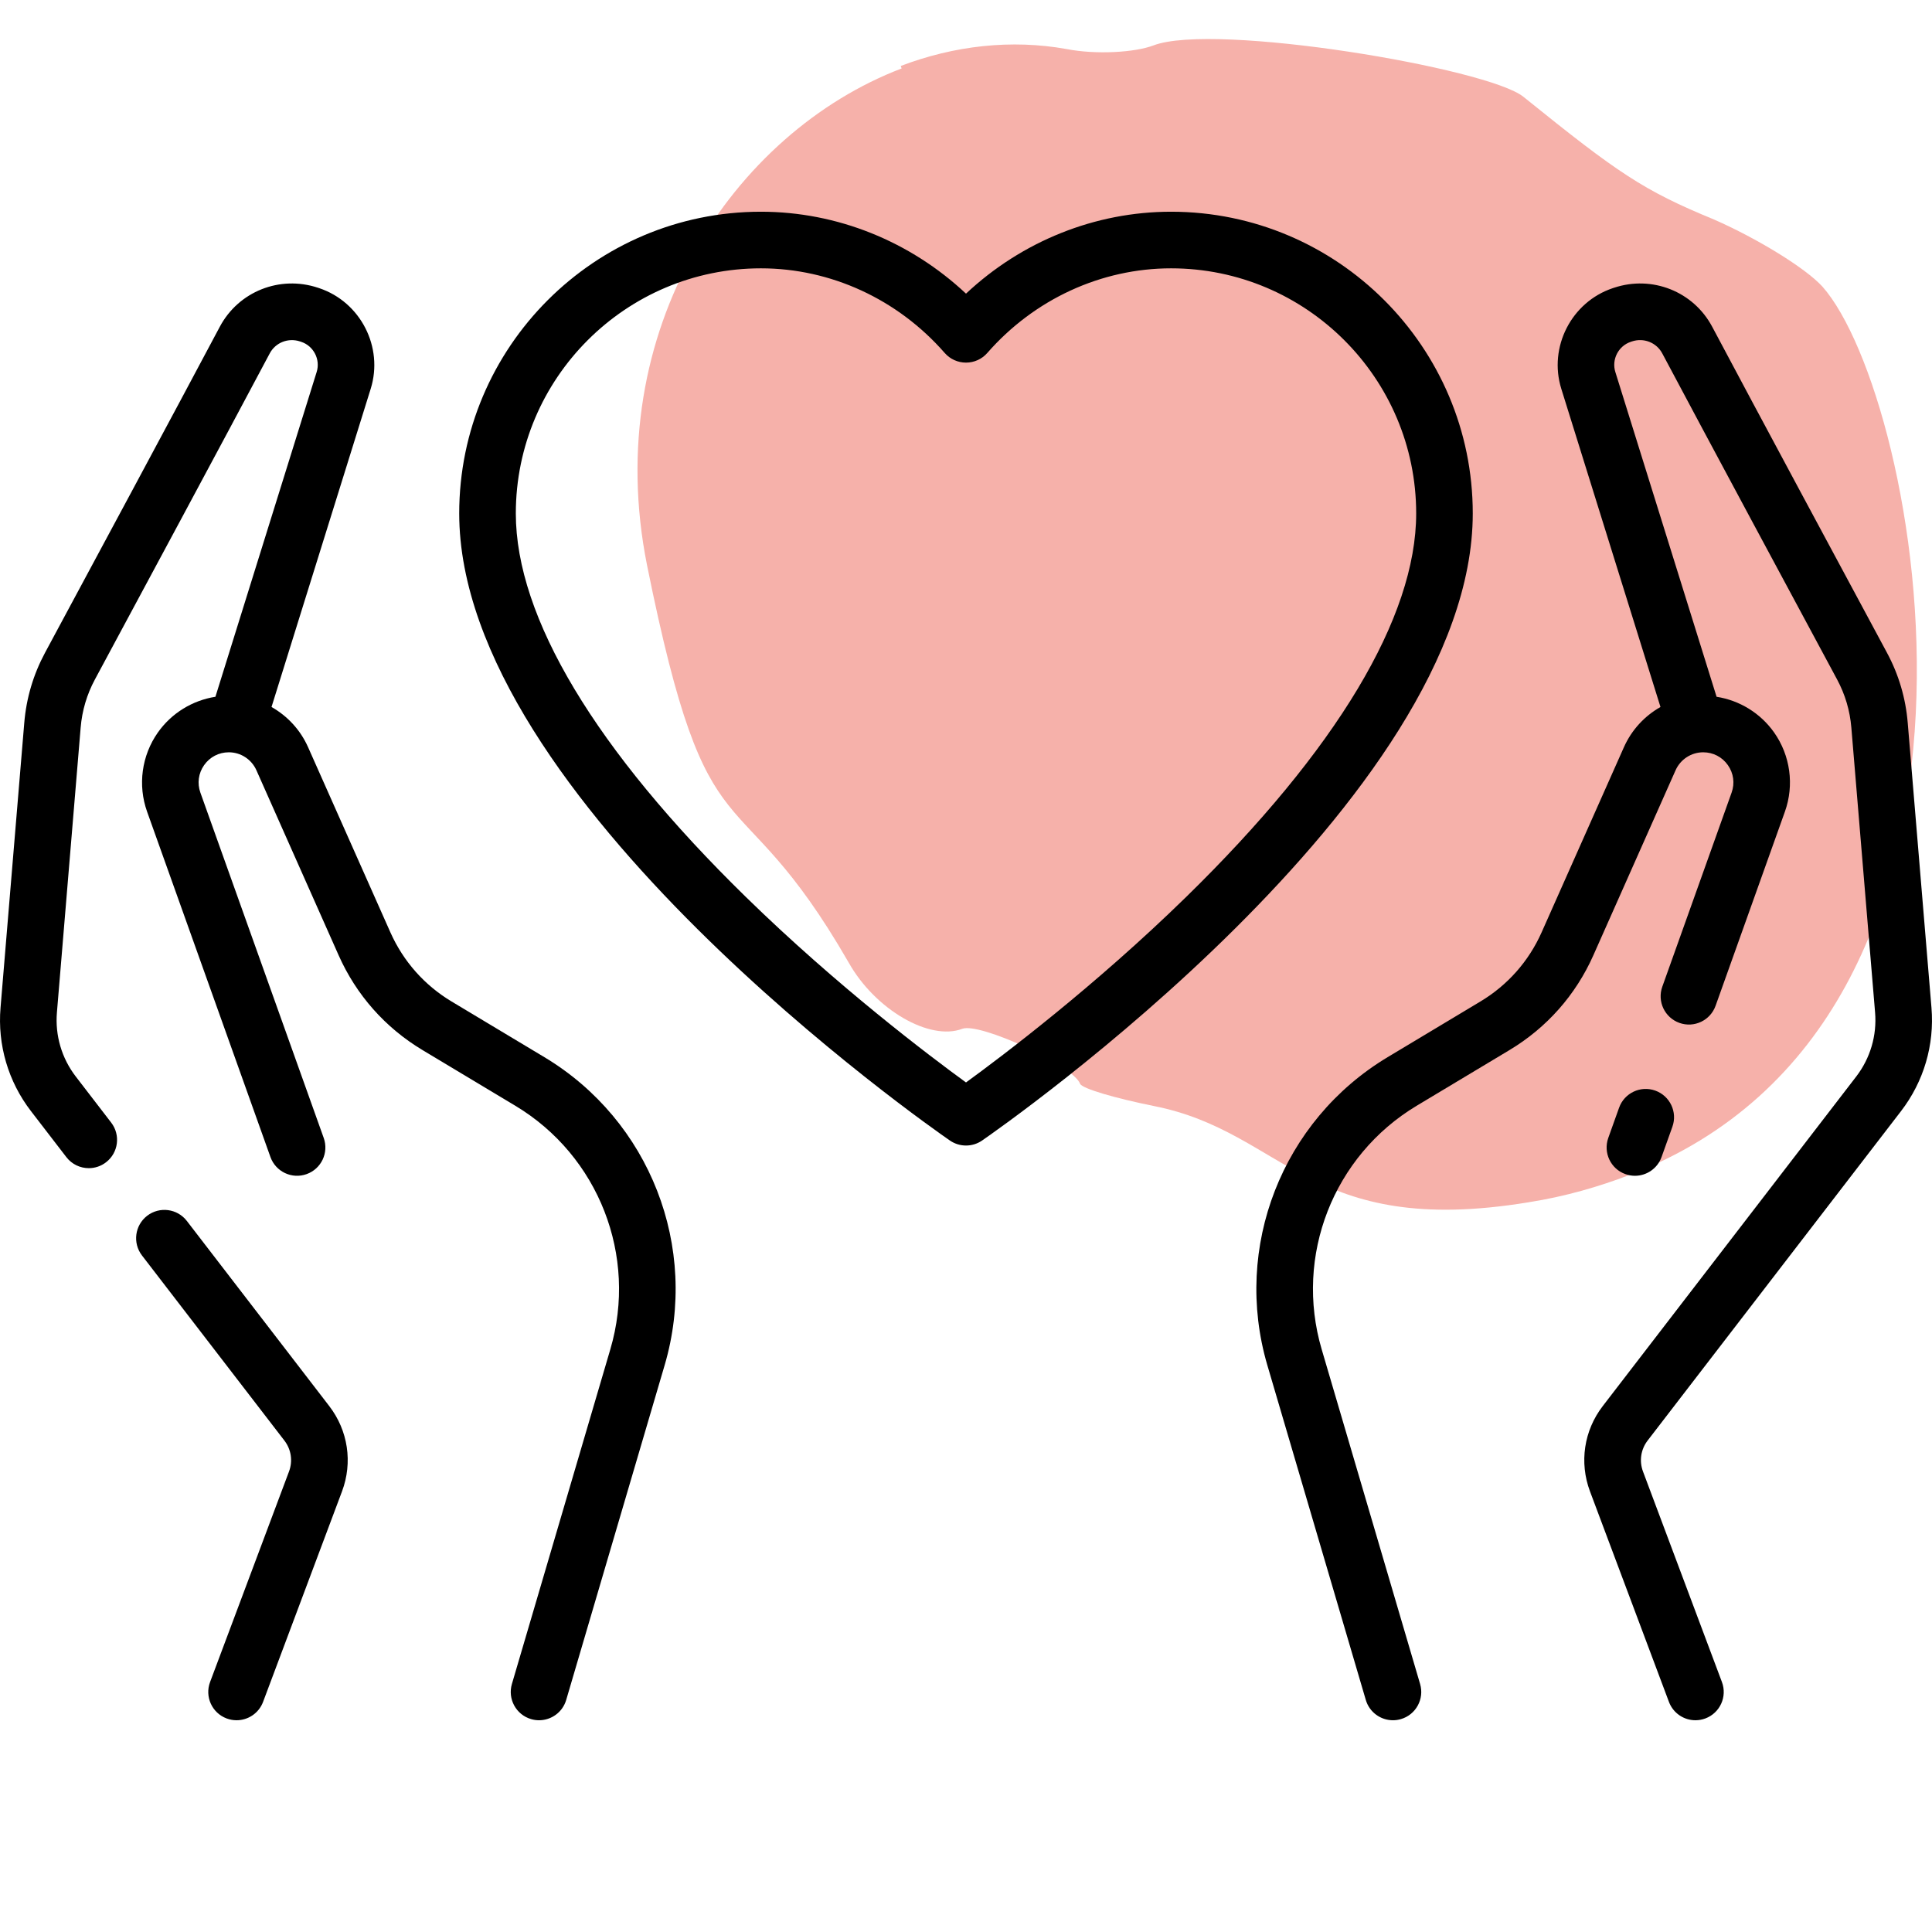
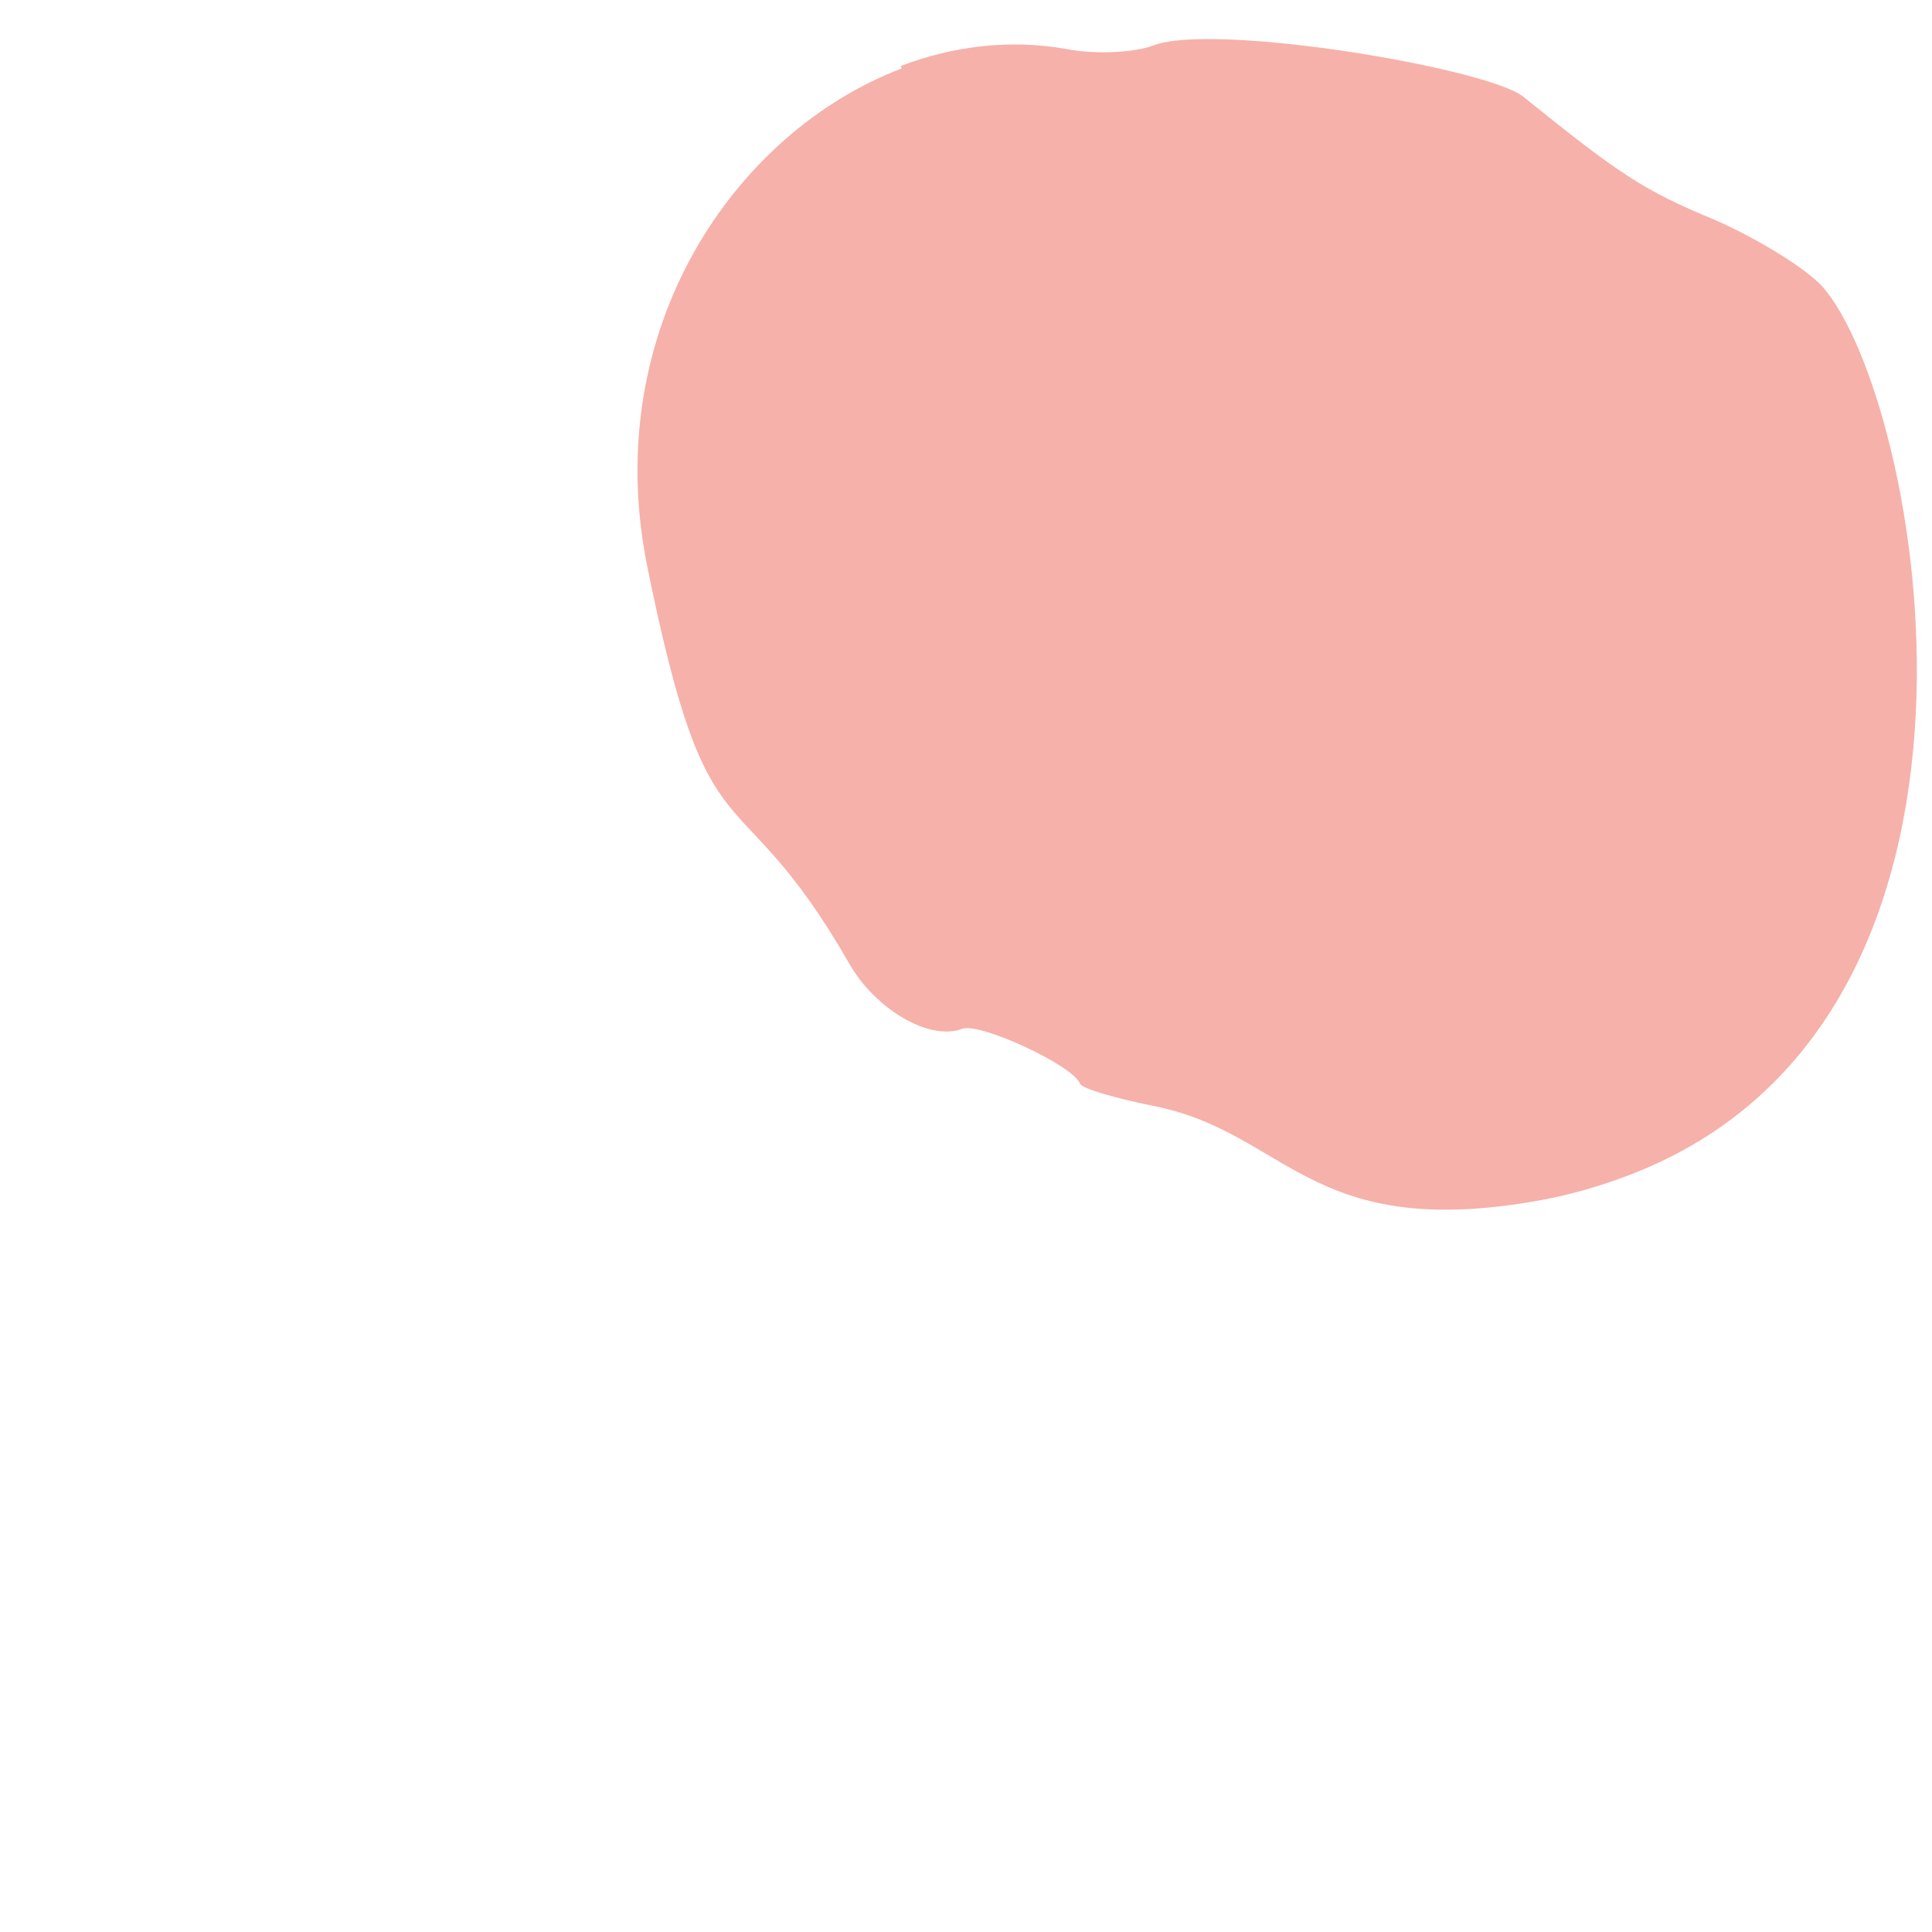
<svg xmlns="http://www.w3.org/2000/svg" width="80" height="80" viewBox="0 0 80 80" fill="none">
  <g clip-path="url(#clip0_4263_9444)">
    <path d="M37.335 2.834C30.387 5.487 24.841 13.665 26.793 23.407C29.369 36.173 30.409 31.639 35.139 39.853C36.243 41.82 38.506 43.112 39.844 42.601C40.565 42.325 44.431 44.111 44.723 44.874C44.8 45.077 46.192 45.478 47.789 45.8C53.212 46.875 54.187 51.28 63.288 49.785C64.846 49.54 66.223 49.13 67.458 48.659C84.391 42.192 79.509 16.44 75.463 11.868C74.753 11.09 72.755 9.872 70.982 9.093C68.044 7.885 67.006 7.174 63.085 4.011C61.627 2.819 50.286 0.917 47.764 1.88C46.992 2.175 45.376 2.268 44.165 2.031C41.885 1.62 39.51 1.887 37.297 2.732" fill="#F6B1AA" />
-     <path fill-rule="evenodd" clip-rule="evenodd" d="M40 12.159C42.313 9.99 45.344 8.767 48.491 8.767C55.38 8.767 60.984 14.372 60.984 21.261C60.984 33.062 41.495 46.654 40.666 47.227C40.465 47.365 40.233 47.434 40 47.434C39.767 47.434 39.535 47.365 39.334 47.227C38.504 46.654 19.015 33.062 19.015 21.261C19.015 14.372 24.62 8.767 31.509 8.767C34.656 8.767 37.687 9.99 40 12.159ZM40 44.822C41.505 43.727 45.331 40.839 49.111 37.146C55.345 31.054 58.641 25.561 58.641 21.261C58.641 15.664 54.087 11.111 48.491 11.111C45.602 11.111 42.829 12.388 40.882 14.615C40.66 14.87 40.338 15.015 40 15.015C39.662 15.015 39.34 14.87 39.118 14.615C37.171 12.388 34.398 11.111 31.509 11.111C25.912 11.111 21.359 15.664 21.359 21.261C21.359 25.561 24.655 31.054 30.889 37.146C34.669 40.839 38.495 43.727 40 44.822ZM79.978 41.727C80.107 43.265 79.659 44.786 78.718 46.009L68.224 59.651C67.942 60.019 67.87 60.498 68.033 60.932L71.301 69.648C71.529 70.255 71.222 70.93 70.616 71.157C70.48 71.208 70.341 71.232 70.204 71.232C69.73 71.232 69.284 70.942 69.107 70.471L65.838 61.755C65.389 60.556 65.587 59.236 66.367 58.222L76.86 44.58C77.445 43.82 77.723 42.876 77.643 41.921L76.66 30.124C76.601 29.423 76.403 28.755 76.071 28.137C74.475 25.172 70.575 17.919 68.83 14.632C68.591 14.183 68.063 13.975 67.574 14.138L67.525 14.155C67.013 14.326 66.727 14.885 66.887 15.401L71.08 28.852C72.034 29.002 72.898 29.53 73.463 30.331C74.135 31.285 74.302 32.51 73.909 33.609L71.039 41.646C70.821 42.256 70.151 42.574 69.541 42.356C68.932 42.138 68.614 41.468 68.832 40.858L71.702 32.821C71.841 32.433 71.784 32.018 71.547 31.681C71.31 31.344 70.937 31.151 70.525 31.151C70.032 31.151 69.584 31.443 69.383 31.893L65.977 39.558C65.248 41.199 64.048 42.555 62.508 43.479L58.663 45.786C55.209 47.858 53.59 52.005 54.727 55.87L58.803 69.729C58.986 70.35 58.631 71.002 58.01 71.184C57.899 71.217 57.788 71.232 57.678 71.232C57.172 71.232 56.705 70.901 56.555 70.391L52.478 56.531C51.041 51.643 53.088 46.398 57.457 43.776L61.302 41.469C62.427 40.794 63.302 39.804 63.835 38.606L67.242 30.942C67.561 30.224 68.099 29.647 68.757 29.275L64.65 16.099C64.112 14.373 65.069 12.503 66.785 11.931L66.834 11.915C68.412 11.389 70.123 12.069 70.9 13.533C72.642 16.815 76.54 24.063 78.135 27.027C78.621 27.929 78.91 28.906 78.995 29.93L79.978 41.727ZM22.543 43.776L18.698 41.469C17.573 40.794 16.698 39.804 16.165 38.606L12.758 30.942C12.439 30.223 11.901 29.647 11.243 29.275L15.35 16.099C15.888 14.373 14.93 12.503 13.215 11.931L13.167 11.915C11.587 11.389 9.877 12.069 9.1 13.533C7.358 16.815 3.46 24.063 1.865 27.027C1.38 27.929 1.09 28.906 1.005 29.93L0.022 41.727C-0.107 43.265 0.341 44.786 1.282 46.009L2.747 47.913C2.978 48.214 3.325 48.371 3.677 48.371C3.926 48.371 4.177 48.292 4.39 48.128C4.903 47.733 4.999 46.998 4.604 46.484L3.14 44.58C2.555 43.821 2.277 42.877 2.357 41.922L3.34 30.125C3.399 29.423 3.597 28.755 3.929 28.137C5.525 25.172 9.425 17.919 11.17 14.632C11.409 14.183 11.936 13.976 12.426 14.139L12.474 14.155C12.987 14.326 13.274 14.885 13.113 15.401L8.92 28.852C7.966 29.002 7.102 29.53 6.537 30.331C5.865 31.285 5.698 32.511 6.091 33.61L11.198 47.909C11.415 48.518 12.086 48.836 12.695 48.618C13.305 48.401 13.622 47.73 13.405 47.121L8.298 32.822C8.159 32.434 8.216 32.018 8.453 31.681C8.69 31.345 9.063 31.151 9.475 31.151C9.968 31.151 10.416 31.443 10.617 31.894L14.023 39.558C14.752 41.199 15.952 42.555 17.492 43.479L21.337 45.786C24.791 47.858 26.41 52.005 25.273 55.87L21.197 69.729C21.014 70.35 21.369 71.002 21.99 71.184C22.101 71.217 22.212 71.232 22.321 71.232C22.828 71.232 23.295 70.901 23.445 70.391L27.521 56.531C28.959 51.643 26.912 46.398 22.543 43.776ZM13.633 58.222L7.737 50.557C7.342 50.044 6.607 49.948 6.094 50.342C5.581 50.737 5.485 51.472 5.879 51.986L11.776 59.651C12.059 60.019 12.13 60.498 11.967 60.932L8.699 69.649C8.471 70.255 8.778 70.93 9.384 71.157C9.52 71.208 9.659 71.232 9.796 71.232C10.27 71.232 10.717 70.942 10.893 70.472L14.162 61.755C14.611 60.557 14.413 59.236 13.633 58.222ZM68.54 45.159C67.931 44.941 67.26 45.259 67.043 45.868L66.595 47.12C66.378 47.73 66.695 48.401 67.305 48.618C67.435 48.665 67.568 48.687 67.699 48.687C68.18 48.687 68.631 48.388 68.802 47.909L69.25 46.657C69.468 46.047 69.15 45.377 68.54 45.159Z" fill="black" />
  </g>
  <defs>
    <clipPath id="clip0_4263_9444">
      <rect width="80" height="80" fill="white" />
    </clipPath>
  </defs>
</svg>